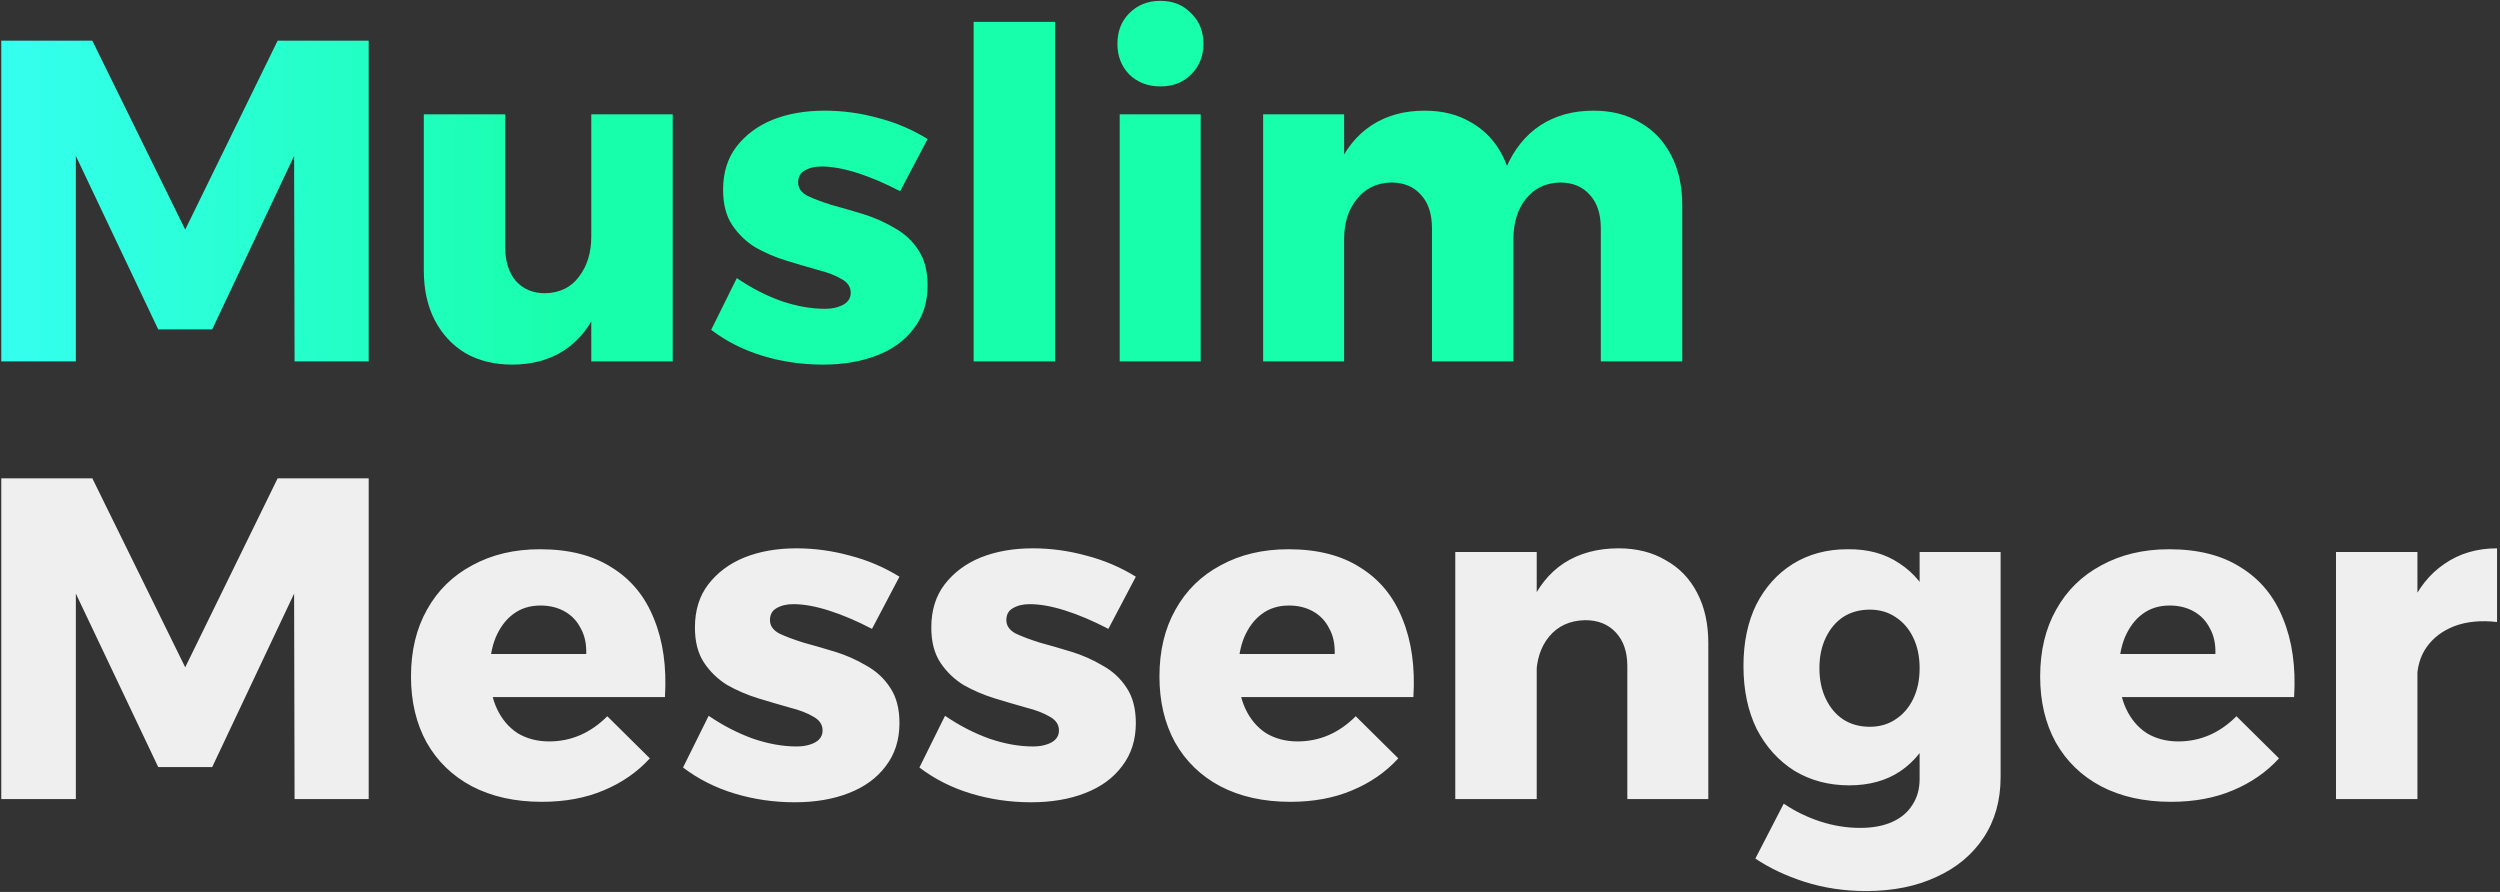
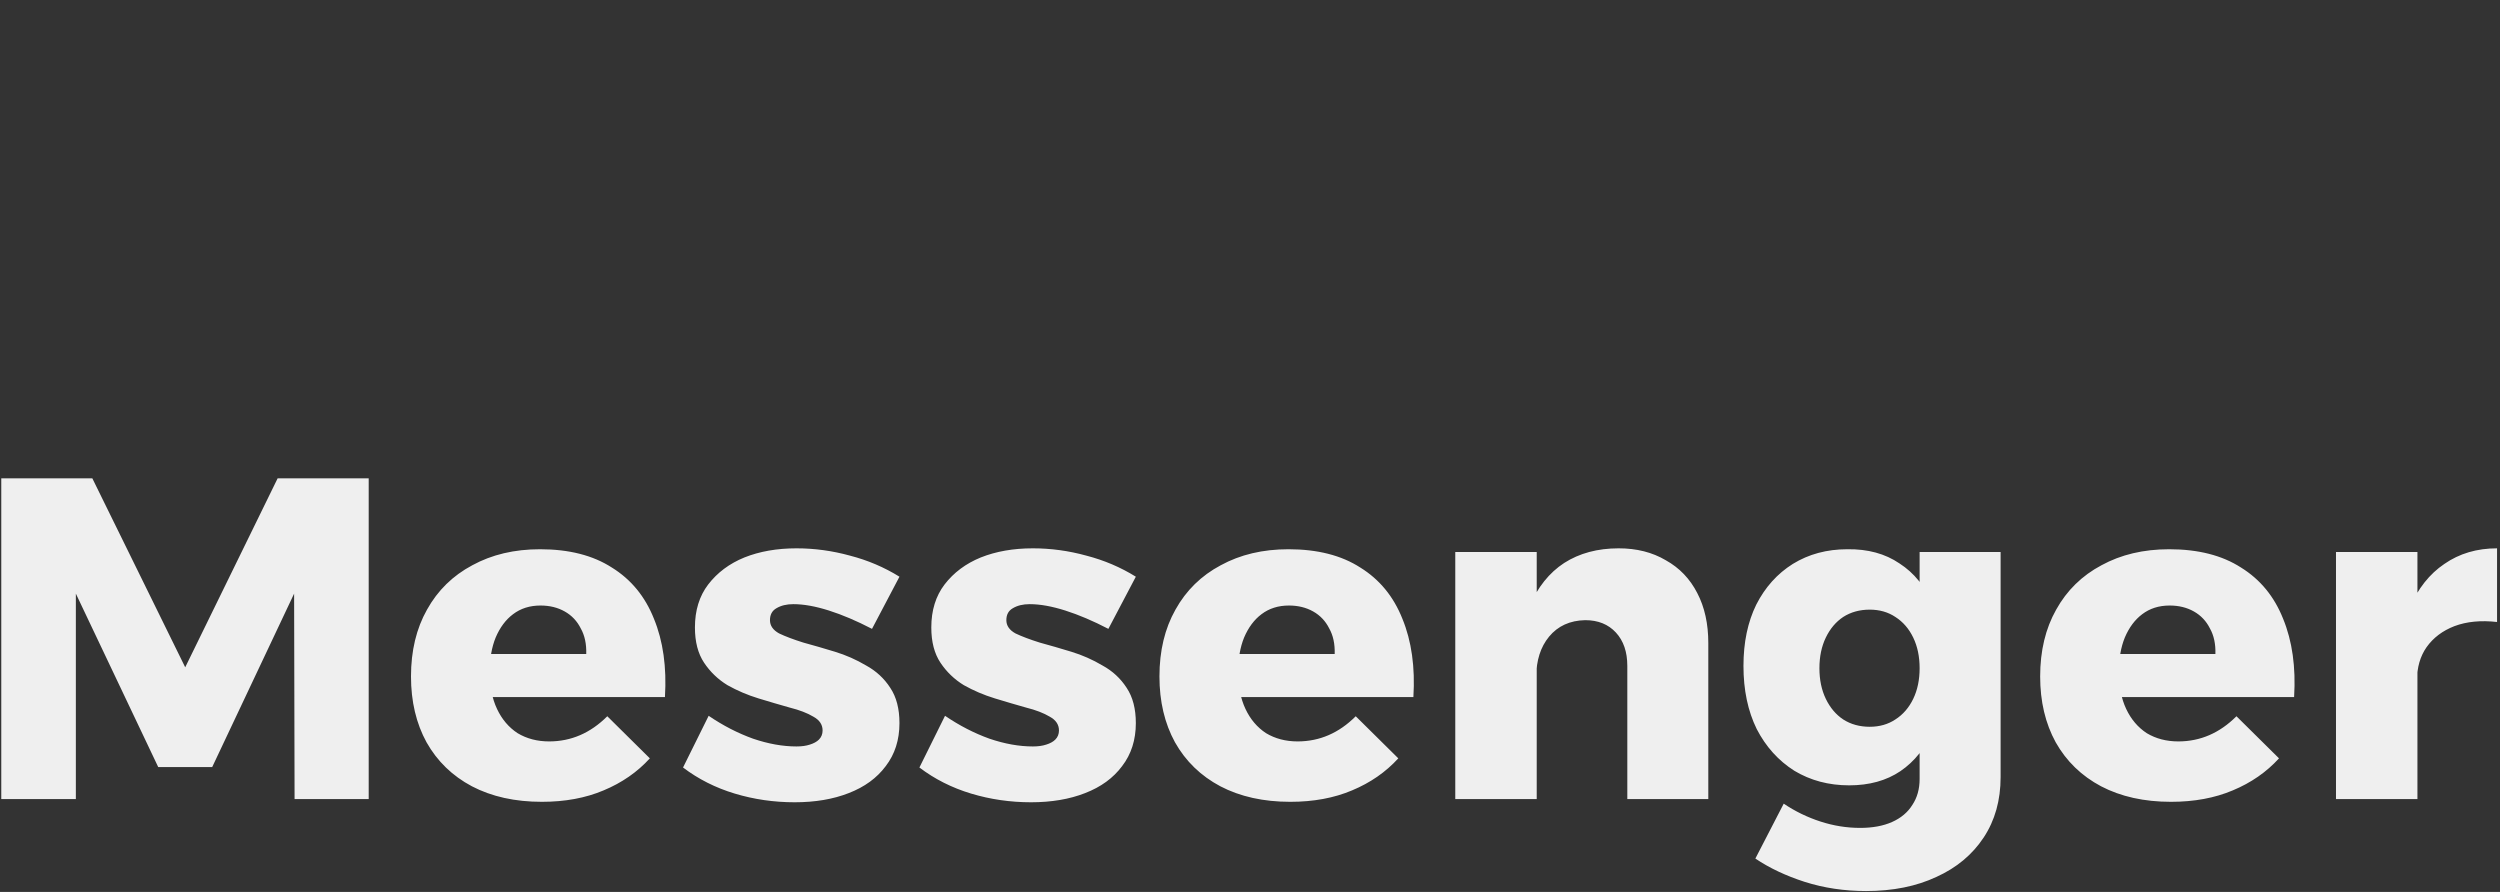
<svg xmlns="http://www.w3.org/2000/svg" width="754" height="269" viewBox="0 0 754 269" fill="none">
  <rect x="0" y="0" width="754" height="269" fill="#333333" stroke="none" />
-   <path d="M0.384 12.262H27.846L55.86 69.256L83.736 12.262H111.198V109H88.842L88.704 47.038L64.002 99.34H47.718L22.878 47.038V109H0.384V12.262ZM152.385 74.638C152.385 78.87 153.443 82.228 155.559 84.712C157.767 87.196 160.711 88.438 164.391 88.438C168.807 88.346 172.211 86.69 174.603 83.47C177.087 80.25 178.329 76.202 178.329 71.326H184.125C184.125 79.698 182.929 86.782 180.537 92.578C178.145 98.282 174.741 102.606 170.325 105.55C165.909 108.494 160.619 109.966 154.455 109.966C149.119 109.966 144.427 108.816 140.379 106.516C136.423 104.124 133.341 100.812 131.133 96.58C128.925 92.348 127.821 87.334 127.821 81.538V34.48H152.385V74.638ZM178.329 34.48H202.893V109H178.329V34.48ZM271.487 57.664C266.887 55.272 262.563 53.432 258.515 52.144C254.467 50.856 250.879 50.212 247.751 50.212C245.727 50.212 244.025 50.626 242.645 51.454C241.357 52.19 240.713 53.386 240.713 55.042C240.713 56.698 241.633 58.032 243.473 59.044C245.405 59.964 247.843 60.884 250.787 61.804C253.823 62.632 256.997 63.552 260.309 64.564C263.621 65.576 266.749 66.956 269.693 68.704C272.729 70.36 275.167 72.614 277.007 75.466C278.847 78.226 279.767 81.768 279.767 86.092C279.767 91.152 278.387 95.476 275.627 99.064C272.959 102.652 269.233 105.366 264.449 107.206C259.757 109.046 254.329 109.966 248.165 109.966C241.909 109.966 235.883 109.092 230.087 107.344C224.291 105.596 219.093 102.974 214.493 99.478L222.221 83.884C226.545 86.828 231.007 89.128 235.607 90.784C240.207 92.348 244.577 93.13 248.717 93.13C250.281 93.13 251.615 92.946 252.719 92.578C253.915 92.21 254.835 91.704 255.479 91.06C256.215 90.324 256.583 89.404 256.583 88.3C256.583 86.552 255.663 85.172 253.823 84.16C251.983 83.056 249.591 82.136 246.647 81.4C243.703 80.572 240.575 79.652 237.263 78.64C233.951 77.628 230.823 76.294 227.879 74.638C225.027 72.89 222.681 70.636 220.841 67.876C219.001 65.116 218.081 61.574 218.081 57.25C218.081 52.098 219.415 47.774 222.083 44.278C224.843 40.69 228.477 37.976 232.985 36.136C237.585 34.296 242.829 33.376 248.717 33.376C254.145 33.376 259.527 34.112 264.863 35.584C270.199 36.964 275.167 39.08 279.767 41.932L271.487 57.664ZM293.65 6.604H318.214V109H293.65V6.604ZM337.702 34.48H362.128V109H337.702V34.48ZM349.984 0.256C353.756 0.256 356.838 1.498 359.23 3.982C361.714 6.374 362.956 9.456 362.956 13.228C362.956 16.908 361.714 19.99 359.23 22.474C356.838 24.866 353.756 26.062 349.984 26.062C346.212 26.062 343.084 24.866 340.6 22.474C338.208 19.99 337.012 16.908 337.012 13.228C337.012 9.456 338.208 6.374 340.6 3.982C343.084 1.498 346.212 0.256 349.984 0.256ZM431.884 68.842C431.884 64.518 430.78 61.16 428.572 58.768C426.364 56.284 423.374 55.042 419.602 55.042C415.278 55.134 411.828 56.79 409.252 60.01C406.676 63.138 405.388 67.186 405.388 72.154H399.592C399.592 63.69 400.788 56.606 403.18 50.902C405.664 45.106 409.16 40.736 413.668 37.792C418.176 34.848 423.512 33.376 429.676 33.376C435.104 33.376 439.796 34.572 443.752 36.964C447.8 39.264 450.928 42.576 453.136 46.9C455.344 51.132 456.448 56.146 456.448 61.942V109H431.884V68.842ZM482.806 68.842C482.806 64.518 481.702 61.16 479.494 58.768C477.286 56.284 474.296 55.042 470.524 55.042C466.2 55.134 462.75 56.79 460.174 60.01C457.69 63.138 456.448 67.186 456.448 72.154H450.514C450.514 63.69 451.71 56.606 454.102 50.902C456.586 45.106 460.082 40.736 464.59 37.792C469.098 34.848 474.434 33.376 480.598 33.376C486.026 33.376 490.718 34.572 494.674 36.964C498.722 39.264 501.85 42.576 504.058 46.9C506.266 51.132 507.37 56.146 507.37 61.942V109H482.806V68.842ZM380.962 34.48H405.388V109H380.962V34.48Z" fill="url(#paint0_linear_4104_1166)" />
  <path d="M0.384 144.262H27.846L55.86 201.256L83.736 144.262H111.198V241H88.842L88.704 179.038L64.002 231.34H47.718L22.878 179.038V241H0.384V144.262ZM176.811 197.254C176.903 194.218 176.351 191.642 175.155 189.526C174.051 187.318 172.441 185.616 170.325 184.42C168.209 183.224 165.771 182.626 163.011 182.626C159.791 182.626 157.031 183.5 154.731 185.248C152.523 186.904 150.775 189.25 149.487 192.286C148.291 195.23 147.693 198.68 147.693 202.636C147.693 206.96 148.429 210.686 149.901 213.814C151.373 216.942 153.443 219.38 156.111 221.128C158.871 222.784 162.045 223.612 165.633 223.612C172.257 223.612 178.099 221.082 183.159 216.022L195.993 228.718C192.221 232.858 187.575 236.078 182.055 238.378C176.627 240.678 170.417 241.828 163.425 241.828C155.329 241.828 148.291 240.264 142.311 237.136C136.423 234.008 131.869 229.592 128.649 223.888C125.521 218.184 123.957 211.56 123.957 204.016C123.957 196.288 125.567 189.572 128.787 183.868C132.007 178.072 136.561 173.61 142.449 170.482C148.337 167.262 155.145 165.652 162.873 165.652C171.613 165.652 178.835 167.492 184.539 171.172C190.335 174.76 194.567 179.912 197.235 186.628C199.995 193.344 201.099 201.21 200.547 210.226H144.243V197.254H176.811ZM262.997 189.664C258.397 187.272 254.073 185.432 250.025 184.144C245.977 182.856 242.389 182.212 239.261 182.212C237.237 182.212 235.535 182.626 234.155 183.454C232.867 184.19 232.223 185.386 232.223 187.042C232.223 188.698 233.143 190.032 234.983 191.044C236.915 191.964 239.353 192.884 242.297 193.804C245.333 194.632 248.507 195.552 251.819 196.564C255.131 197.576 258.259 198.956 261.203 200.704C264.239 202.36 266.677 204.614 268.517 207.466C270.357 210.226 271.277 213.768 271.277 218.092C271.277 223.152 269.897 227.476 267.137 231.064C264.469 234.652 260.743 237.366 255.959 239.206C251.267 241.046 245.839 241.966 239.675 241.966C233.419 241.966 227.393 241.092 221.597 239.344C215.801 237.596 210.603 234.974 206.003 231.478L213.731 215.884C218.055 218.828 222.517 221.128 227.117 222.784C231.717 224.348 236.087 225.13 240.227 225.13C241.791 225.13 243.125 224.946 244.229 224.578C245.425 224.21 246.345 223.704 246.989 223.06C247.725 222.324 248.093 221.404 248.093 220.3C248.093 218.552 247.173 217.172 245.333 216.16C243.493 215.056 241.101 214.136 238.157 213.4C235.213 212.572 232.085 211.652 228.773 210.64C225.461 209.628 222.333 208.294 219.389 206.638C216.537 204.89 214.191 202.636 212.351 199.876C210.511 197.116 209.591 193.574 209.591 189.25C209.591 184.098 210.925 179.774 213.593 176.278C216.353 172.69 219.987 169.976 224.495 168.136C229.095 166.296 234.339 165.376 240.227 165.376C245.655 165.376 251.037 166.112 256.373 167.584C261.709 168.964 266.677 171.08 271.277 173.932L262.997 189.664ZM334.288 189.664C329.688 187.272 325.364 185.432 321.316 184.144C317.268 182.856 313.68 182.212 310.552 182.212C308.528 182.212 306.826 182.626 305.446 183.454C304.158 184.19 303.514 185.386 303.514 187.042C303.514 188.698 304.434 190.032 306.274 191.044C308.206 191.964 310.644 192.884 313.588 193.804C316.624 194.632 319.798 195.552 323.11 196.564C326.422 197.576 329.55 198.956 332.494 200.704C335.53 202.36 337.968 204.614 339.808 207.466C341.648 210.226 342.568 213.768 342.568 218.092C342.568 223.152 341.188 227.476 338.428 231.064C335.76 234.652 332.034 237.366 327.25 239.206C322.558 241.046 317.13 241.966 310.966 241.966C304.71 241.966 298.684 241.092 292.888 239.344C287.092 237.596 281.894 234.974 277.294 231.478L285.022 215.884C289.346 218.828 293.808 221.128 298.408 222.784C303.008 224.348 307.378 225.13 311.518 225.13C313.082 225.13 314.416 224.946 315.52 224.578C316.716 224.21 317.636 223.704 318.28 223.06C319.016 222.324 319.384 221.404 319.384 220.3C319.384 218.552 318.464 217.172 316.624 216.16C314.784 215.056 312.392 214.136 309.448 213.4C306.504 212.572 303.376 211.652 300.064 210.64C296.752 209.628 293.624 208.294 290.68 206.638C287.828 204.89 285.482 202.636 283.642 199.876C281.802 197.116 280.882 193.574 280.882 189.25C280.882 184.098 282.216 179.774 284.884 176.278C287.644 172.69 291.278 169.976 295.786 168.136C300.386 166.296 305.63 165.376 311.518 165.376C316.946 165.376 322.328 166.112 327.664 167.584C333 168.964 337.968 171.08 342.568 173.932L334.288 189.664ZM402.543 197.254C402.635 194.218 402.083 191.642 400.887 189.526C399.783 187.318 398.173 185.616 396.057 184.42C393.941 183.224 391.503 182.626 388.743 182.626C385.523 182.626 382.763 183.5 380.463 185.248C378.255 186.904 376.507 189.25 375.219 192.286C374.023 195.23 373.425 198.68 373.425 202.636C373.425 206.96 374.161 210.686 375.633 213.814C377.105 216.942 379.175 219.38 381.843 221.128C384.603 222.784 387.777 223.612 391.365 223.612C397.989 223.612 403.831 221.082 408.891 216.022L421.725 228.718C417.953 232.858 413.307 236.078 407.787 238.378C402.359 240.678 396.149 241.828 389.157 241.828C381.061 241.828 374.023 240.264 368.043 237.136C362.155 234.008 357.601 229.592 354.381 223.888C351.253 218.184 349.689 211.56 349.689 204.016C349.689 196.288 351.299 189.572 354.519 183.868C357.739 178.072 362.293 173.61 368.181 170.482C374.069 167.262 380.877 165.652 388.605 165.652C397.345 165.652 404.567 167.492 410.271 171.172C416.067 174.76 420.299 179.912 422.967 186.628C425.727 193.344 426.831 201.21 426.279 210.226H369.975V197.254H402.543ZM490.799 200.842C490.799 196.61 489.649 193.252 487.349 190.768C485.049 188.284 481.967 187.042 478.103 187.042C473.503 187.134 469.869 188.79 467.201 192.01C464.625 195.138 463.337 199.186 463.337 204.154H457.541C457.541 195.69 458.783 188.606 461.267 182.902C463.751 177.106 467.247 172.736 471.755 169.792C476.355 166.848 481.829 165.376 488.177 165.376C493.605 165.376 498.343 166.572 502.391 168.964C506.531 171.264 509.705 174.576 511.913 178.9C514.121 183.132 515.225 188.146 515.225 193.942V241H490.799V200.842ZM438.911 166.48H463.475V241H438.911V166.48ZM603.384 234.376C603.384 241.368 601.682 247.44 598.278 252.592C594.874 257.744 590.136 261.7 584.064 264.46C577.992 267.312 570.908 268.738 562.812 268.738C556.28 268.738 550.116 267.818 544.32 265.978C538.616 264.138 533.648 261.792 529.416 258.94L537.972 242.38C541.376 244.68 545.056 246.474 549.012 247.762C552.968 249.05 556.97 249.694 561.018 249.694C564.79 249.694 568.01 249.096 570.678 247.9C573.346 246.704 575.37 245.002 576.75 242.794C578.222 240.586 578.958 237.964 578.958 234.928V166.48H603.384V234.376ZM557.154 165.652C563.318 165.56 568.562 166.986 572.886 169.93C577.302 172.782 580.614 176.876 582.822 182.212C585.122 187.456 586.272 193.712 586.272 200.98C586.272 208.34 585.168 214.734 582.96 220.162C580.752 225.498 577.486 229.638 573.162 232.582C568.93 235.434 563.778 236.86 557.706 236.86C551.542 236.86 546.022 235.388 541.146 232.444C536.362 229.408 532.59 225.222 529.83 219.886C527.162 214.458 525.828 208.11 525.828 200.842C525.828 193.758 527.116 187.594 529.692 182.35C532.36 177.106 536.04 173.012 540.732 170.068C545.516 167.124 550.99 165.652 557.154 165.652ZM563.916 183.868C560.88 183.868 558.212 184.604 555.912 186.076C553.704 187.548 551.956 189.618 550.668 192.286C549.38 194.954 548.736 198.036 548.736 201.532C548.736 205.028 549.38 208.11 550.668 210.778C551.956 213.446 553.704 215.516 555.912 216.988C558.212 218.46 560.88 219.196 563.916 219.196C566.86 219.196 569.436 218.46 571.644 216.988C573.944 215.516 575.738 213.446 577.026 210.778C578.314 208.11 578.958 205.028 578.958 201.532C578.958 198.036 578.314 194.954 577.026 192.286C575.738 189.618 573.944 187.548 571.644 186.076C569.436 184.604 566.86 183.868 563.916 183.868ZM668.166 197.254C668.258 194.218 667.706 191.642 666.51 189.526C665.406 187.318 663.796 185.616 661.68 184.42C659.564 183.224 657.126 182.626 654.366 182.626C651.146 182.626 648.386 183.5 646.086 185.248C643.878 186.904 642.13 189.25 640.842 192.286C639.646 195.23 639.048 198.68 639.048 202.636C639.048 206.96 639.784 210.686 641.256 213.814C642.728 216.942 644.798 219.38 647.466 221.128C650.226 222.784 653.4 223.612 656.988 223.612C663.612 223.612 669.454 221.082 674.514 216.022L687.348 228.718C683.576 232.858 678.93 236.078 673.41 238.378C667.982 240.678 661.772 241.828 654.78 241.828C646.684 241.828 639.646 240.264 633.666 237.136C627.778 234.008 623.224 229.592 620.004 223.888C616.876 218.184 615.312 211.56 615.312 204.016C615.312 196.288 616.922 189.572 620.142 183.868C623.362 178.072 627.916 173.61 633.804 170.482C639.692 167.262 646.5 165.652 654.228 165.652C662.968 165.652 670.19 167.492 675.894 171.172C681.69 174.76 685.922 179.912 688.59 186.628C691.35 193.344 692.454 201.21 691.902 210.226H635.598V197.254H668.166ZM753.11 187.594C748.234 187.042 743.956 187.456 740.276 188.836C736.688 190.216 733.882 192.332 731.858 195.184C729.926 197.944 728.96 201.302 728.96 205.258L723.164 204.154C723.164 196.058 724.36 189.112 726.752 183.316C729.236 177.52 732.732 173.104 737.24 170.068C741.748 166.94 747.038 165.376 753.11 165.376V187.594ZM704.534 166.48H729.098V241H704.534V166.48Z" fill="#EFEFEF" />
  <defs>
    <linearGradient id="paint0_linear_4104_1166" x1="-9" y1="125.5" x2="917" y2="125.5" gradientUnits="userSpaceOnUse">
      <stop stop-color="#36FFF3" />
      <stop offset="0.193" stop-color="#18FFAC" />
    </linearGradient>
  </defs>
</svg>